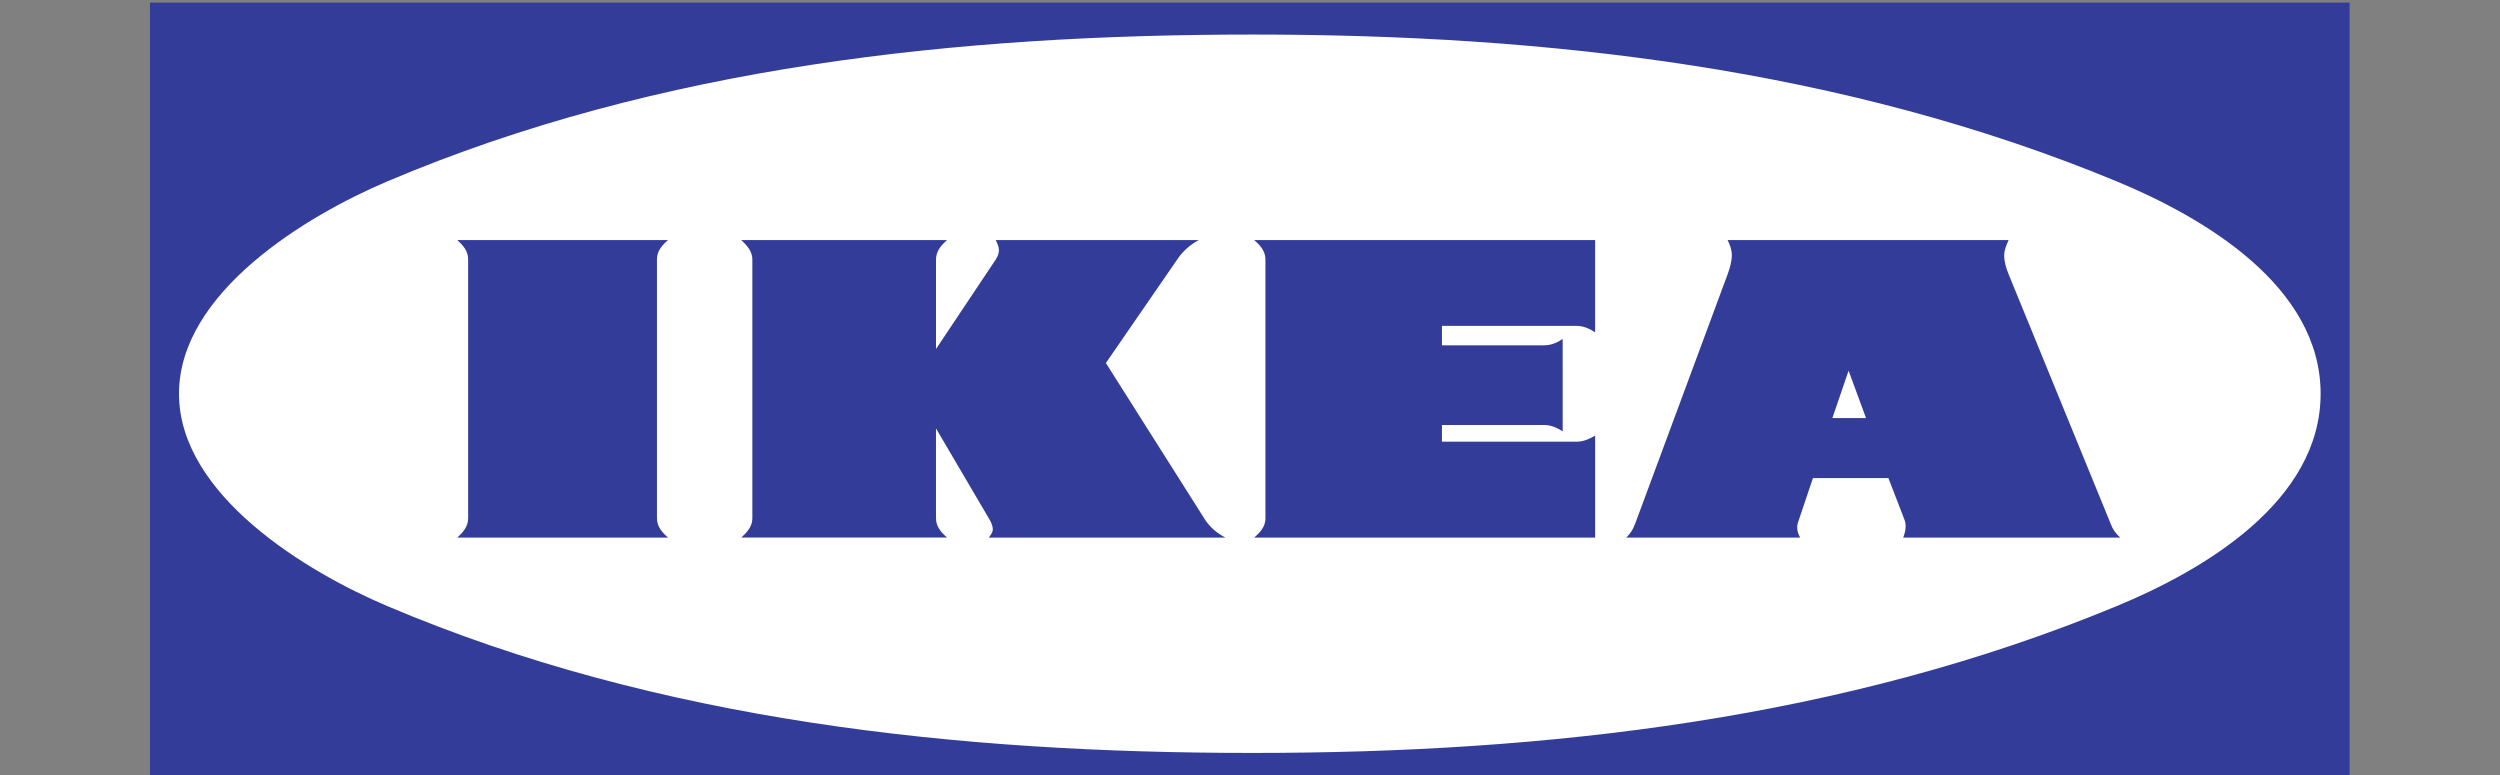
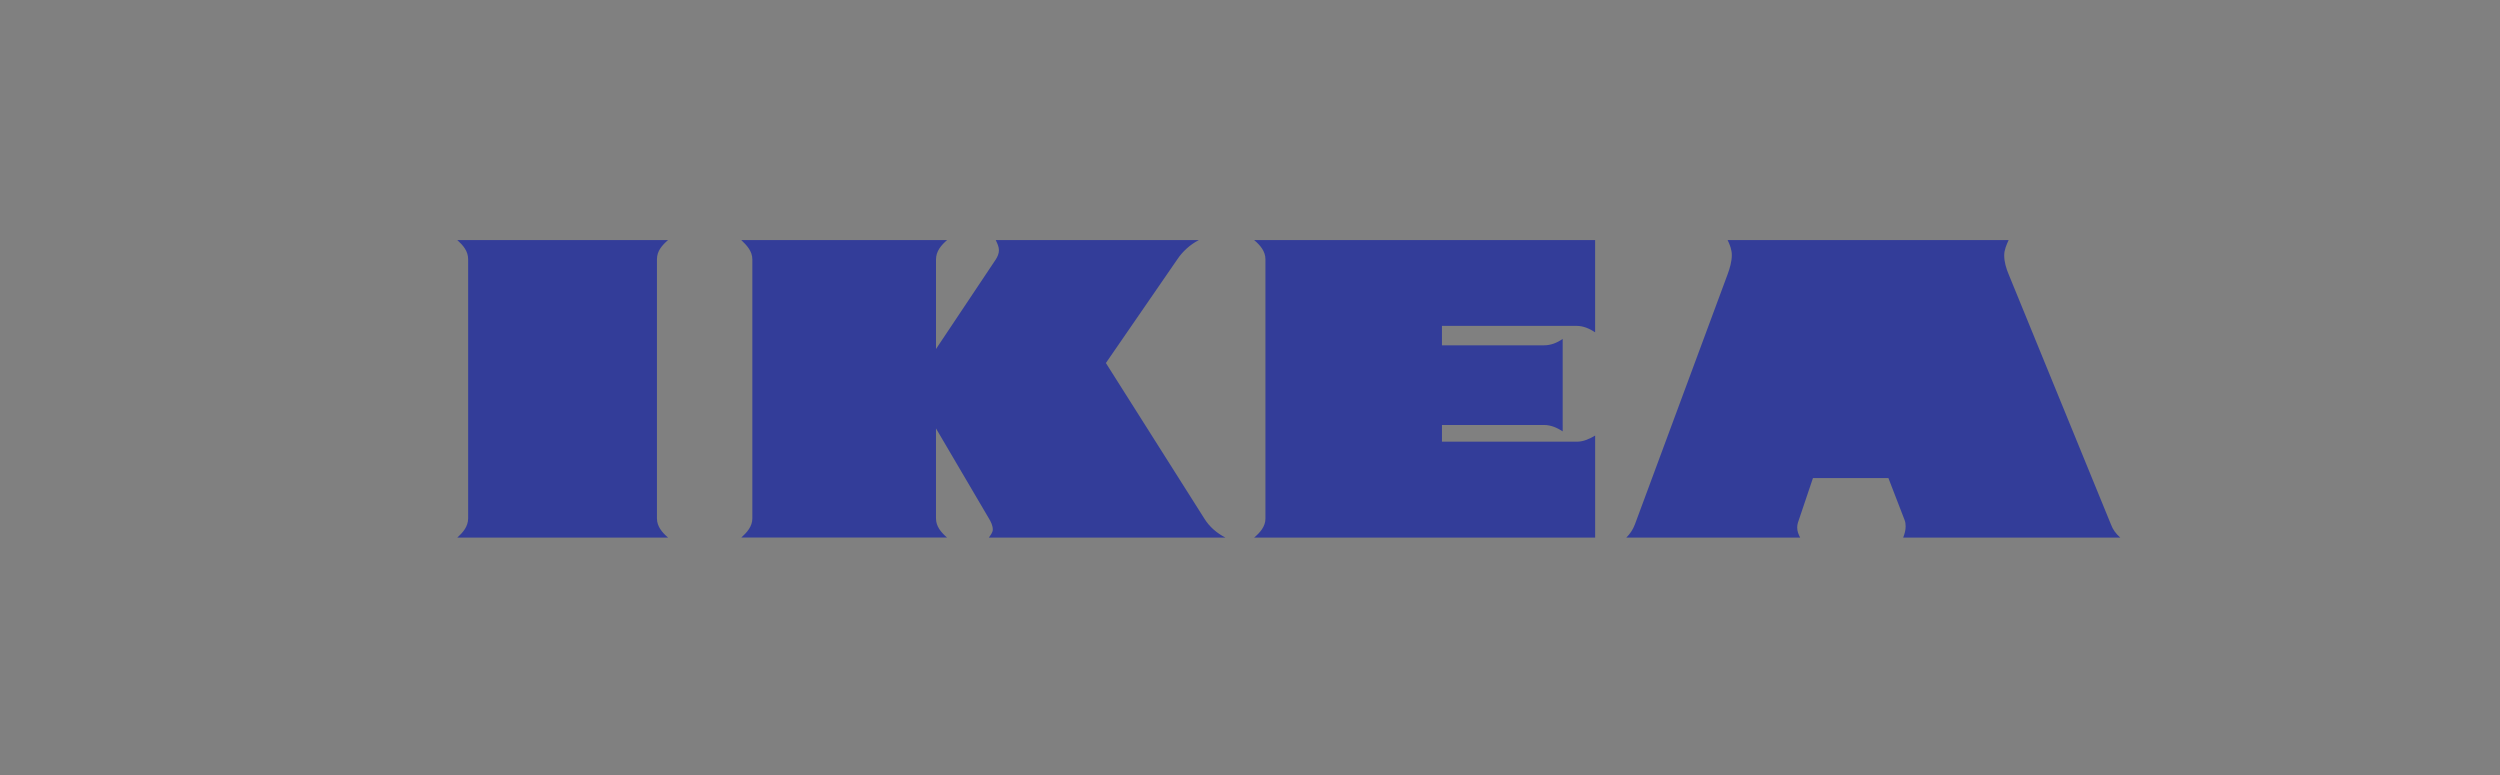
<svg xmlns="http://www.w3.org/2000/svg" width="200" height="62" viewBox="0 0 200 62" fill="none">
  <rect x="0" y="0" width="200" height="62" fill="#808080" stroke="none" />
  <g clip-path="url(#clip0_122_8)">
-     <path fill-rule="evenodd" clip-rule="evenodd" d="M12 62.792V0.208H187.97V62.792H12Z" fill="#333D99" />
-     <path fill-rule="evenodd" clip-rule="evenodd" d="M100.231 60.235C123.716 60.235 147.474 57.541 169.325 48.492C176.326 45.601 185.649 40.094 185.649 31.499C185.649 22.884 176.307 17.397 169.325 14.505C147.474 5.458 123.715 2.764 100.231 2.764C76.806 2.764 52.733 5.281 30.998 14.505C24.547 17.239 14.32 23.376 14.32 31.499C14.32 39.602 24.528 45.758 30.998 48.492C52.732 57.717 76.825 60.235 100.231 60.235Z" fill="white" />
    <path fill-rule="evenodd" clip-rule="evenodd" d="M125.015 34.51C124.561 34.215 124.071 33.998 123.519 33.998H115.357V35.336H126.136C126.666 35.336 127.158 35.119 127.611 34.844V43.006H100.331C100.802 42.612 101.235 42.12 101.235 41.491V20.741C101.235 20.094 100.802 19.601 100.331 19.207H127.61V26.583C127.158 26.288 126.666 26.071 126.135 26.071H115.356V27.625H123.518C124.07 27.625 124.56 27.428 125.014 27.114L125.015 34.51ZM151.073 38.247H145.036L143.836 41.806C143.795 41.933 143.776 42.066 143.776 42.2C143.776 42.495 143.875 42.751 144.013 43.007H130.106C130.421 42.692 130.638 42.359 130.795 41.944L138.21 21.941C138.389 21.449 138.545 20.919 138.545 20.407C138.545 19.974 138.389 19.581 138.21 19.207H160.69C160.514 19.601 160.337 19.994 160.337 20.427C160.337 20.958 160.494 21.469 160.69 21.941L168.872 41.944C169.03 42.378 169.268 42.691 169.621 43.007H152.254C152.371 42.712 152.451 42.417 152.451 42.102C152.451 41.925 152.43 41.768 152.371 41.611L151.073 38.247ZM74.879 34.273V41.471C74.879 42.12 75.293 42.592 75.764 43.005H59.303C59.755 42.592 60.188 42.12 60.188 41.471V20.762C60.188 20.094 59.755 19.64 59.303 19.207H75.766C75.293 19.621 74.88 20.093 74.88 20.762V27.921L79.659 20.762C79.798 20.545 79.915 20.29 79.915 20.014C79.915 19.738 79.778 19.463 79.659 19.207H95.906C95.207 19.572 94.612 20.106 94.175 20.762L88.471 29.042L96.338 41.472C96.751 42.141 97.321 42.632 98.029 43.006H79.109C79.246 42.809 79.423 42.593 79.423 42.358C79.423 42.043 79.266 41.728 79.109 41.472L74.879 34.273ZM36.586 19.207H53.441C52.97 19.621 52.556 20.073 52.556 20.741V41.472C52.556 42.12 52.97 42.593 53.441 43.006H36.586C37.038 42.593 37.451 42.12 37.451 41.472V20.741C37.451 20.073 37.038 19.621 36.586 19.207Z" fill="#333D99" />
-     <path fill-rule="evenodd" clip-rule="evenodd" d="M146.588 33.447H149.282L147.887 29.652L146.588 33.447Z" fill="white" />
  </g>
  <defs>
    <clipPath id="clip0_122_8">
      <rect width="200" height="62" fill="white" />
    </clipPath>
  </defs>
</svg>